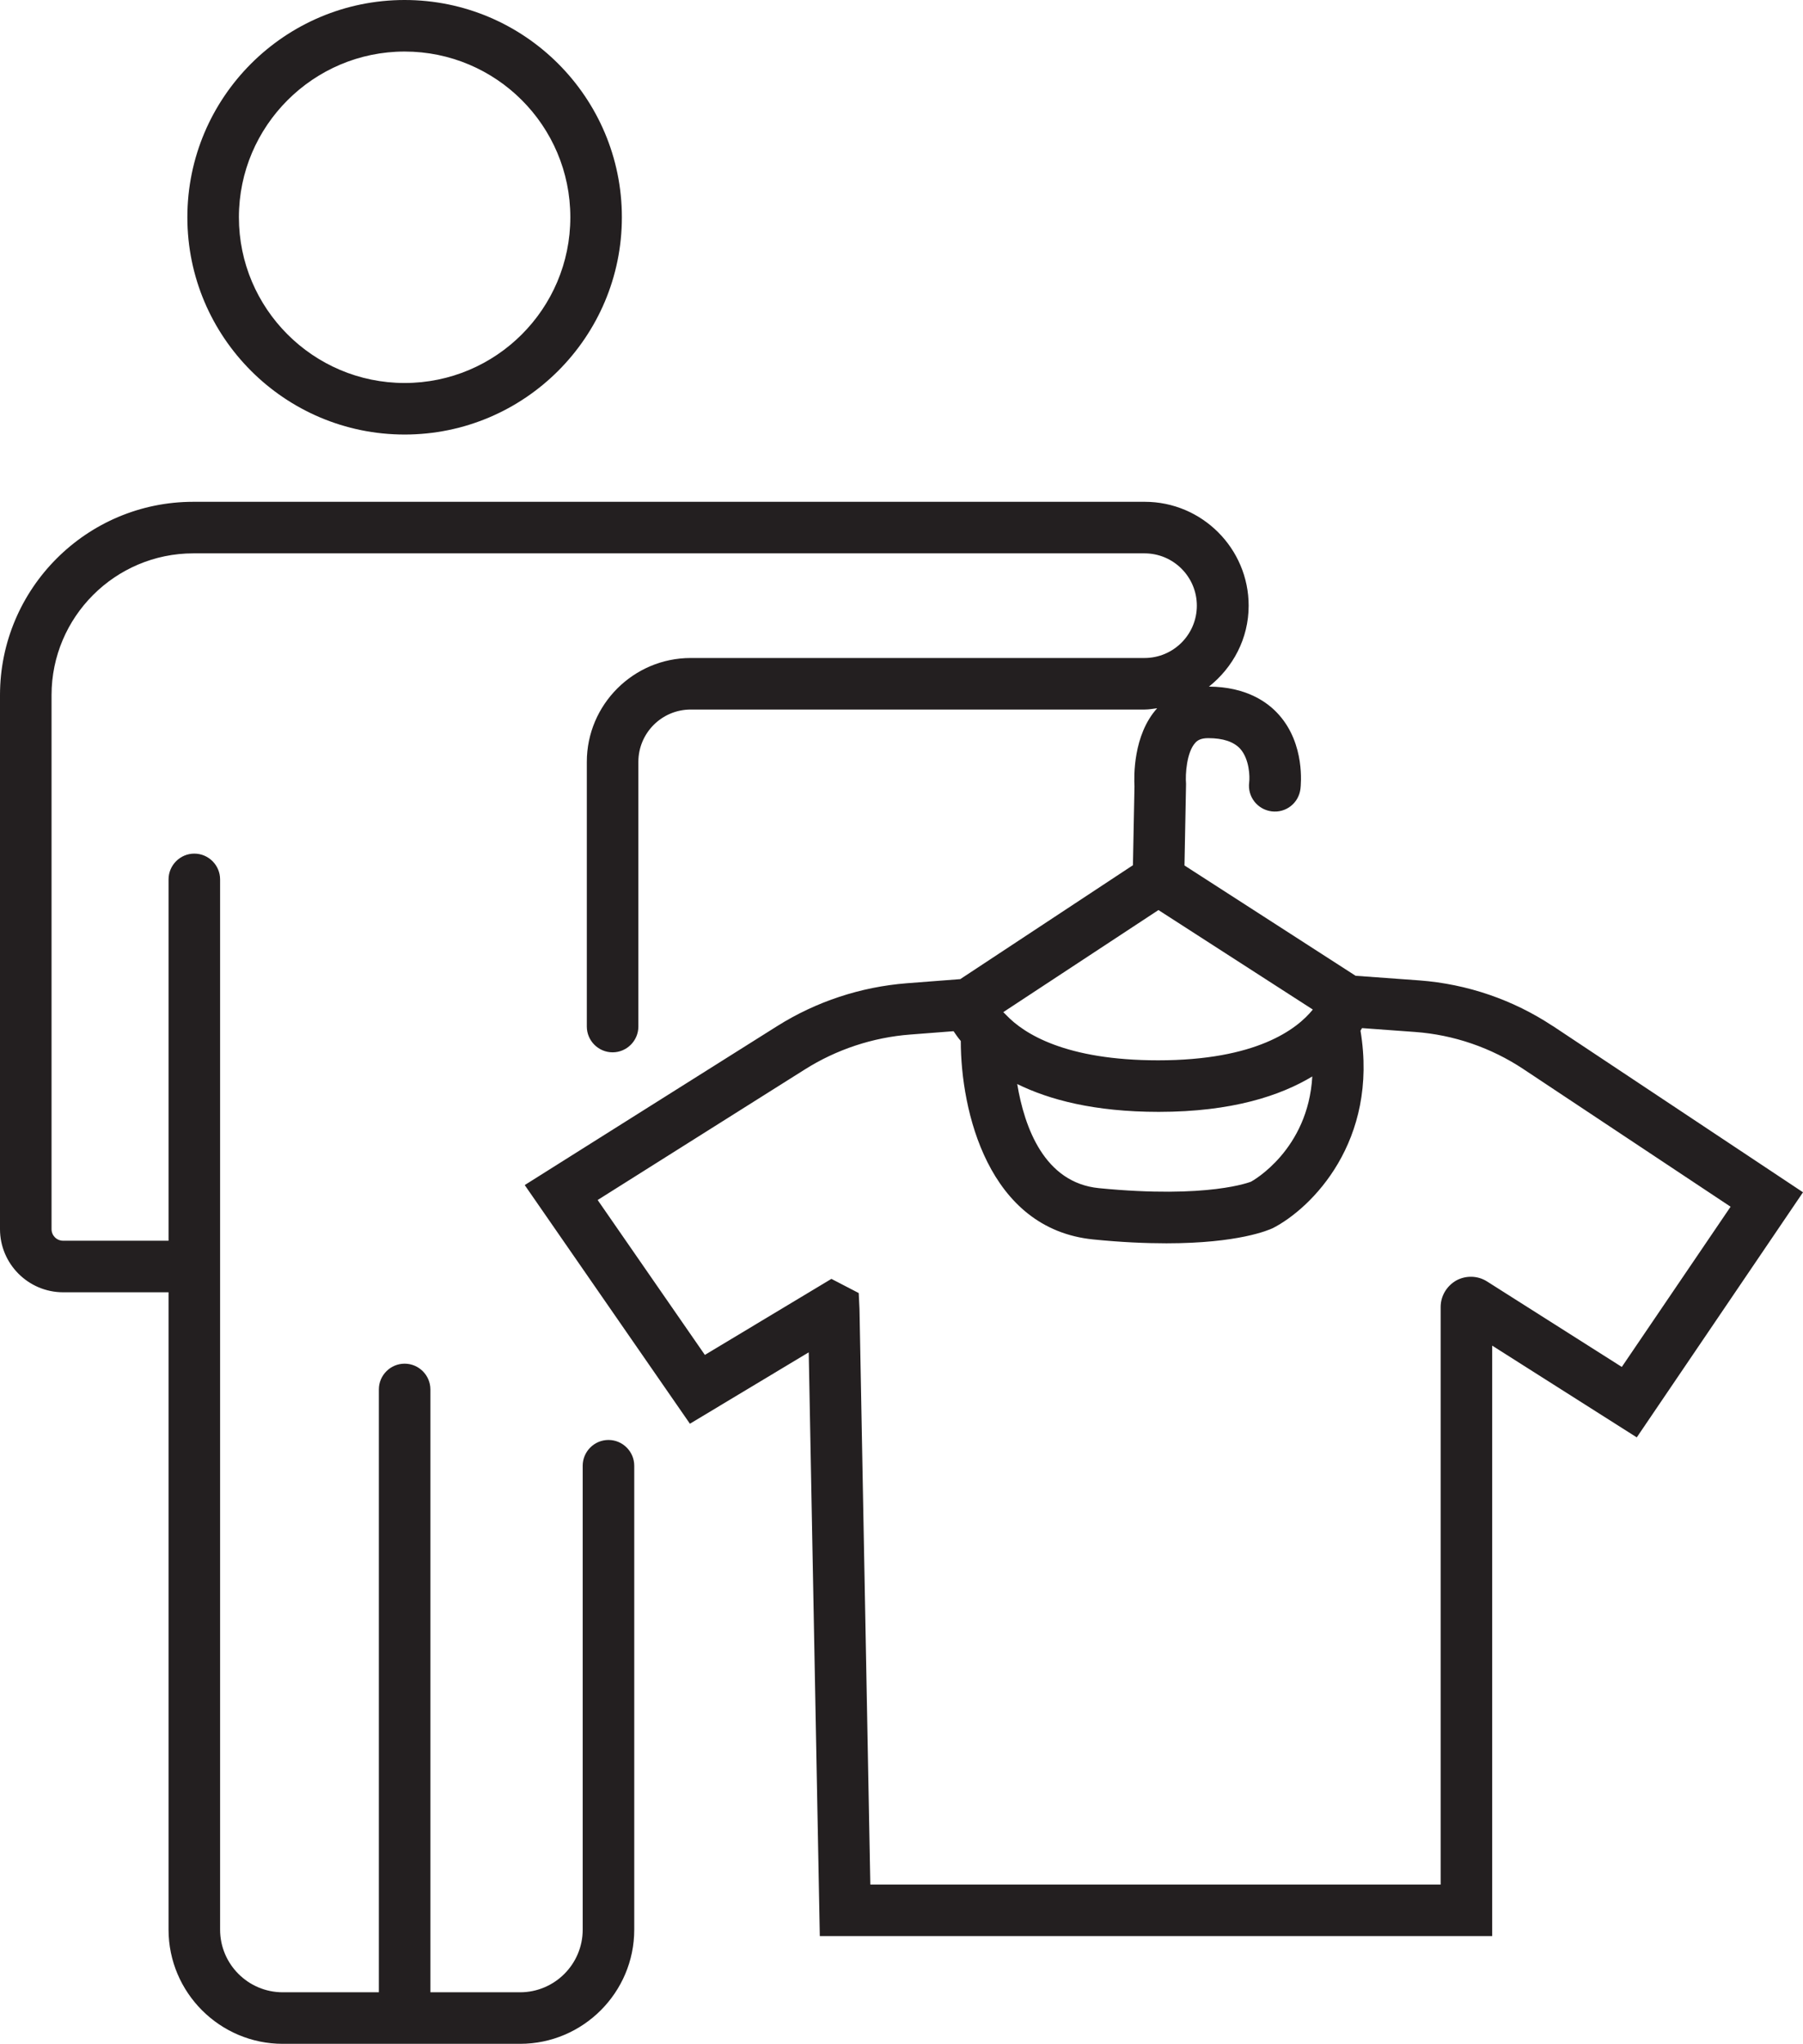
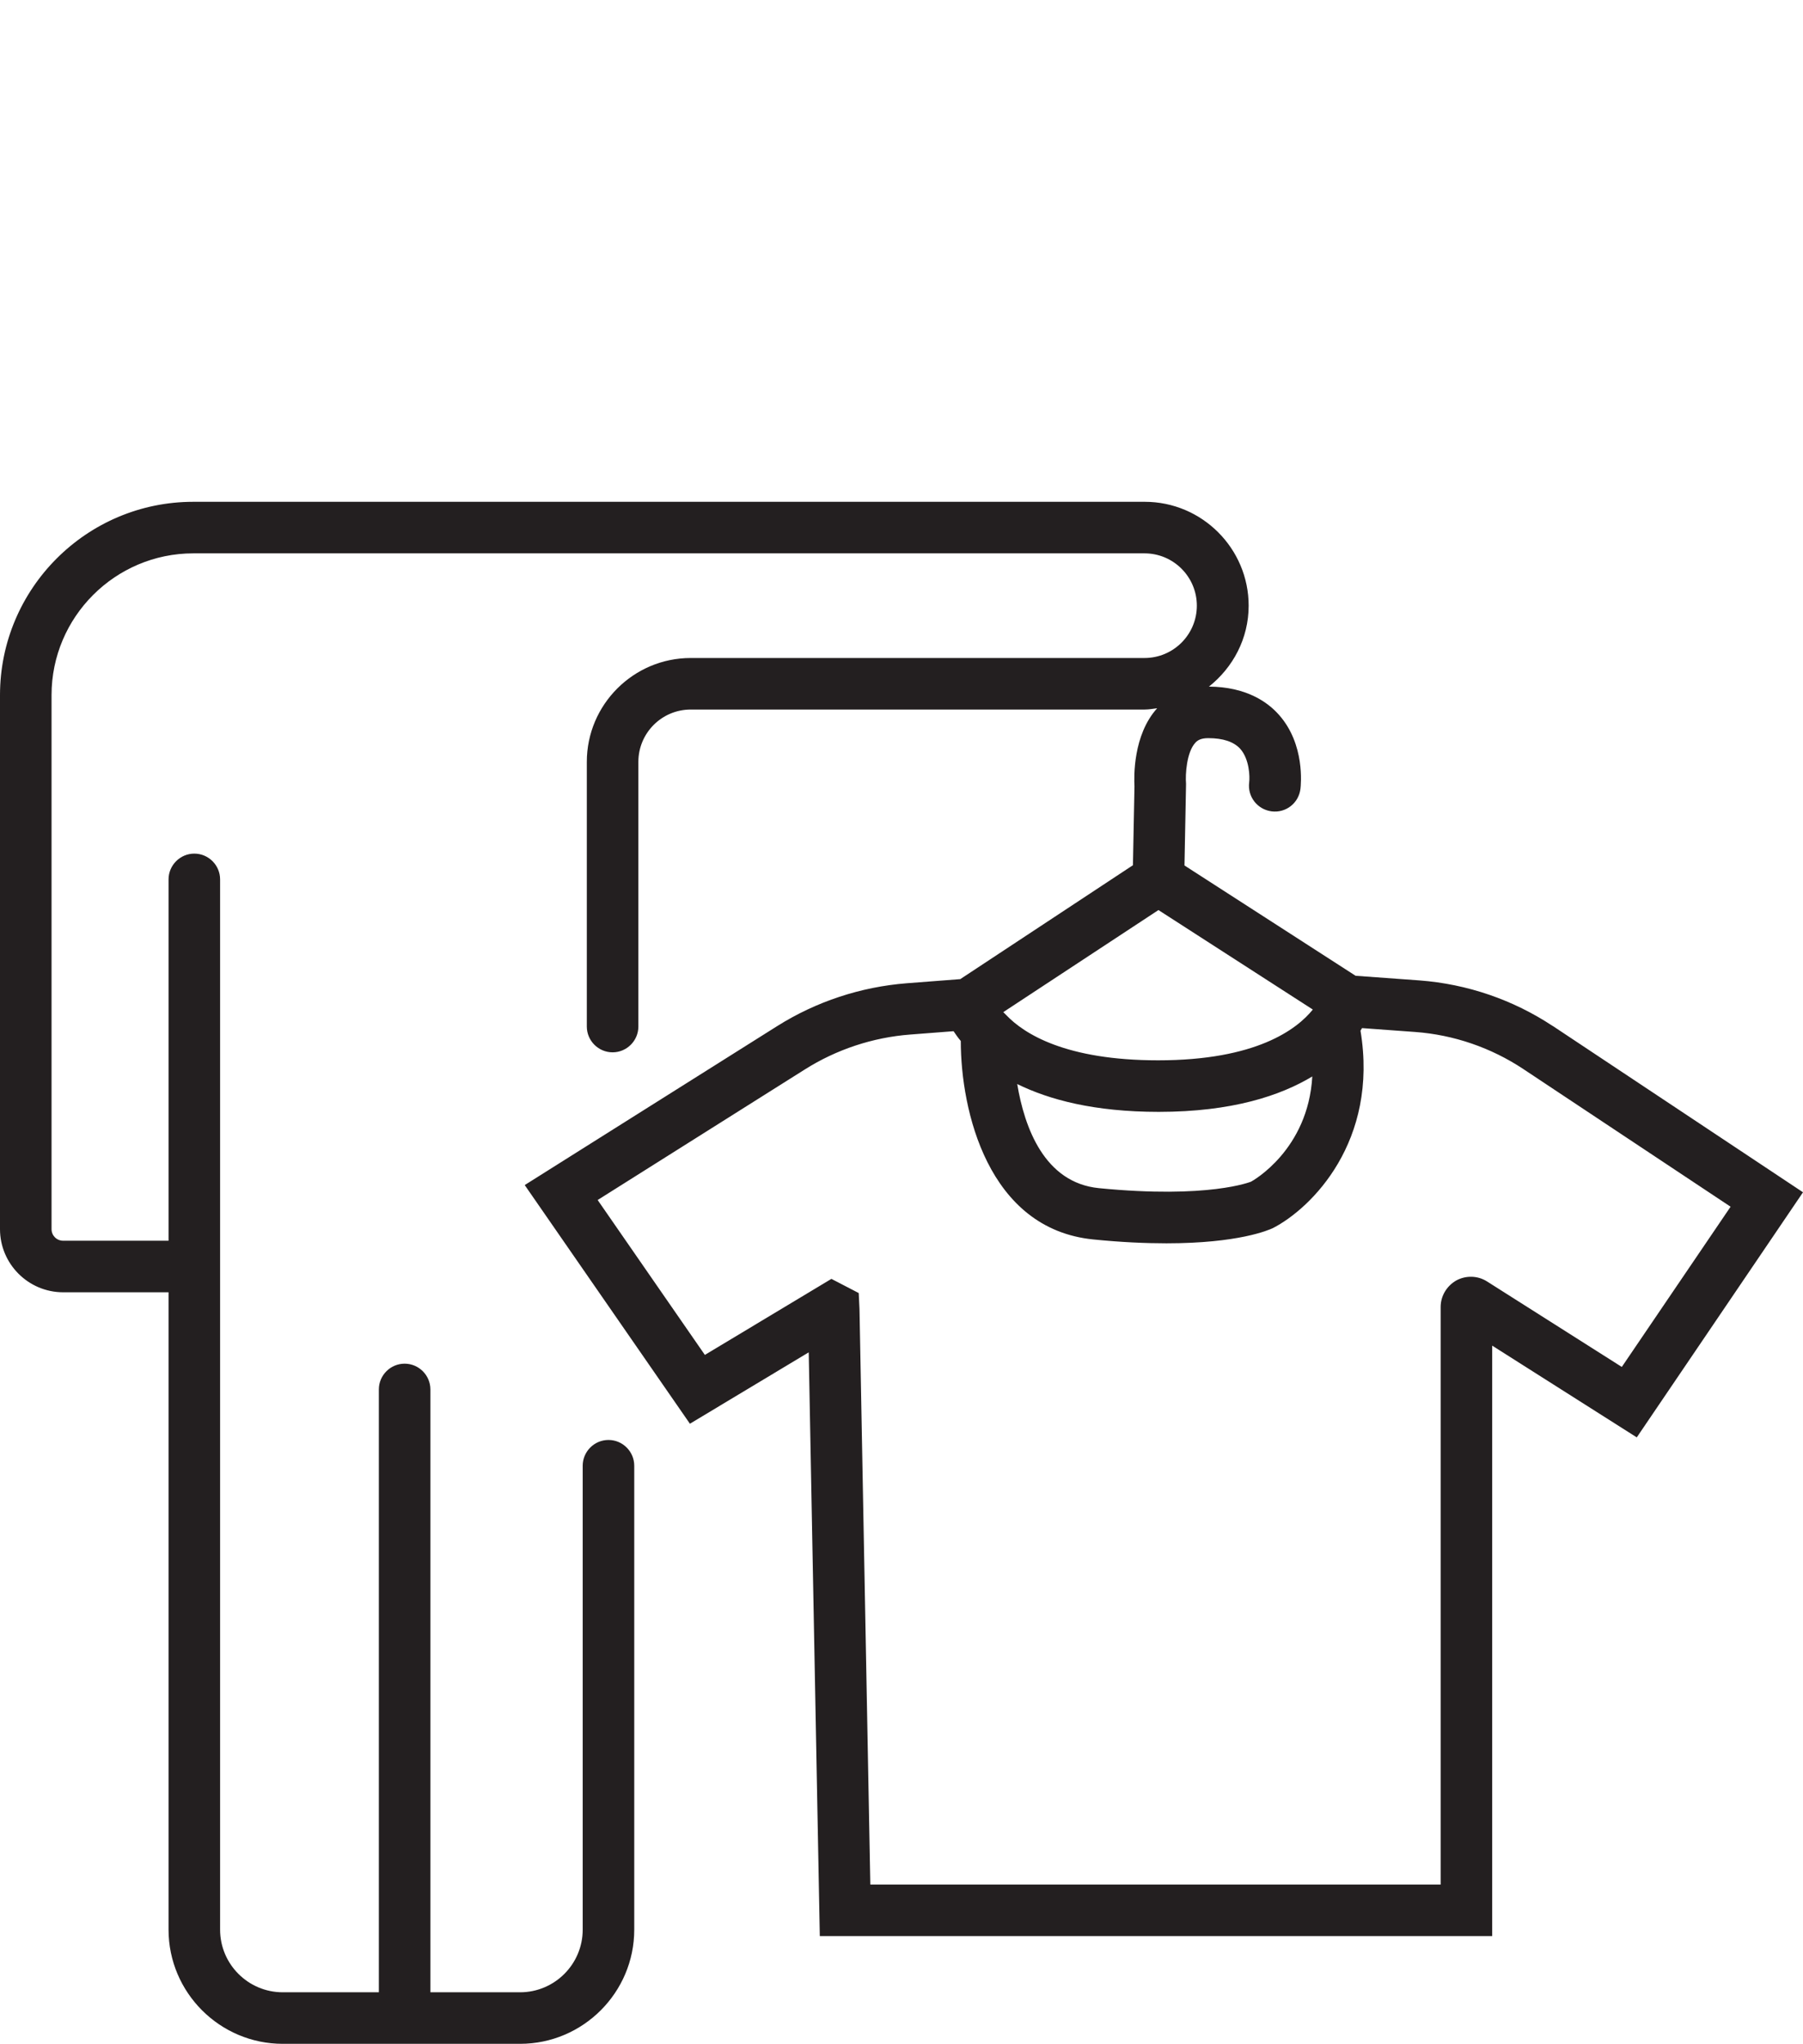
<svg xmlns="http://www.w3.org/2000/svg" id="Layer_2" data-name="Layer 2" viewBox="0 0 69.96 79.3">
  <defs>
    <style>
      .cls-1 {
        fill: #231f20;
        stroke-width: 0px;
      }
    </style>
  </defs>
  <g id="outline">
    <g>
-       <path class="cls-1" d="M15.7,16.86c4.65,0,8.43-3.78,8.43-8.43S20.35,0,15.7,0,7.27,3.78,7.27,8.43s3.78,8.43,8.43,8.43ZM15.7,2c3.55,0,6.43,2.88,6.43,6.43s-2.88,6.43-6.43,6.43-6.43-2.89-6.43-6.43,2.89-6.43,6.43-6.43Z" />
      <path class="cls-1" d="M60.25,39.81c-1.54-1.02-3.32-1.63-5.17-1.77l-2.48-.18-6.64-4.28.06-3.13v-.05c-.03-.34.02-1.21.36-1.58.08-.09.21-.18.5-.18.58,0,.99.14,1.24.41.36.4.38,1.09.35,1.31-.07.55.32,1.05.87,1.12.56.07,1.05-.32,1.12-.87.02-.17.18-1.73-.83-2.87-.44-.5-1.27-1.09-2.72-1.1.93-.74,1.54-1.86,1.54-3.14,0-2.22-1.81-4.03-4.03-4.03H7.5c-4.14,0-7.5,3.37-7.5,7.5v20.72c0,1.35,1.1,2.45,2.45,2.45h4.09v24.73c0,2.44,1.99,4.43,4.43,4.43h9.21c2.44,0,4.43-1.99,4.43-4.43v-18c0-.55-.45-1-1-1s-1,.45-1,1v18c0,1.34-1.09,2.43-2.43,2.43h-3.48v-23.39c0-.55-.45-1-1-1s-1,.45-1,1v23.39h-3.73c-1.34,0-2.43-1.09-2.43-2.43v-40.75c0-.55-.45-1-1-1s-1,.45-1,1v14.02H2.45c-.25,0-.45-.2-.45-.45v-20.72c0-3.03,2.47-5.5,5.5-5.5h36.91c1.12,0,2.03.91,2.03,2.03s-.91,2.03-2.03,2.03h-17.61c-2.22,0-4.03,1.81-4.03,4.03v10.27c0,.55.45,1,1,1s1-.45,1-1v-10.27c0-1.12.91-2.03,2.03-2.03h17.61c.17,0,.33-.03.49-.05-.94,1.04-.9,2.66-.88,3.03l-.06,3.06-6.7,4.42-2.08.16c-1.78.14-3.51.71-5.02,1.66l-9.8,6.17,6.41,9.26,4.61-2.77.43,22.65h26.09v-22.91l5.61,3.56,6.45-9.51-9.72-6.46ZM50.92,41.76c-.16,2.86-2.32,4.06-2.38,4.09-.01,0-1.62.67-5.9.25-2.12-.21-2.89-2.36-3.17-4.04,1.24.61,2.99,1.08,5.49,1.08,2.85,0,4.73-.63,5.97-1.38ZM44.95,35.31l5.99,3.86c-.62.77-2.2,1.97-6,1.97-3.59,0-5.21-1.03-5.9-1.76-.01-.01-.02-.02-.04-.04-.02-.02-.05-.05-.07-.07l6.02-3.96ZM62.95,53.05l-5.25-3.33c-.36-.23-.82-.24-1.19-.04-.37.21-.61.6-.61,1.03v22.41h-22.13l-.42-22.33-.03-.62-1.06-.55-4.91,2.95-4.16-6.01,8.03-5.06c1.23-.78,2.65-1.25,4.1-1.36l1.68-.13c.08.12.17.25.28.38,0,2.69,1.05,7.29,5.14,7.7,1.09.11,2.04.15,2.84.15,2.79,0,3.96-.51,4.13-.59,1.5-.77,4.11-3.37,3.4-7.66.02-.03.04-.07.06-.1l2.06.15c1.5.11,2.95.61,4.2,1.44l8.04,5.34-4.23,6.23Z" />
    </g>
  </g>
</svg>